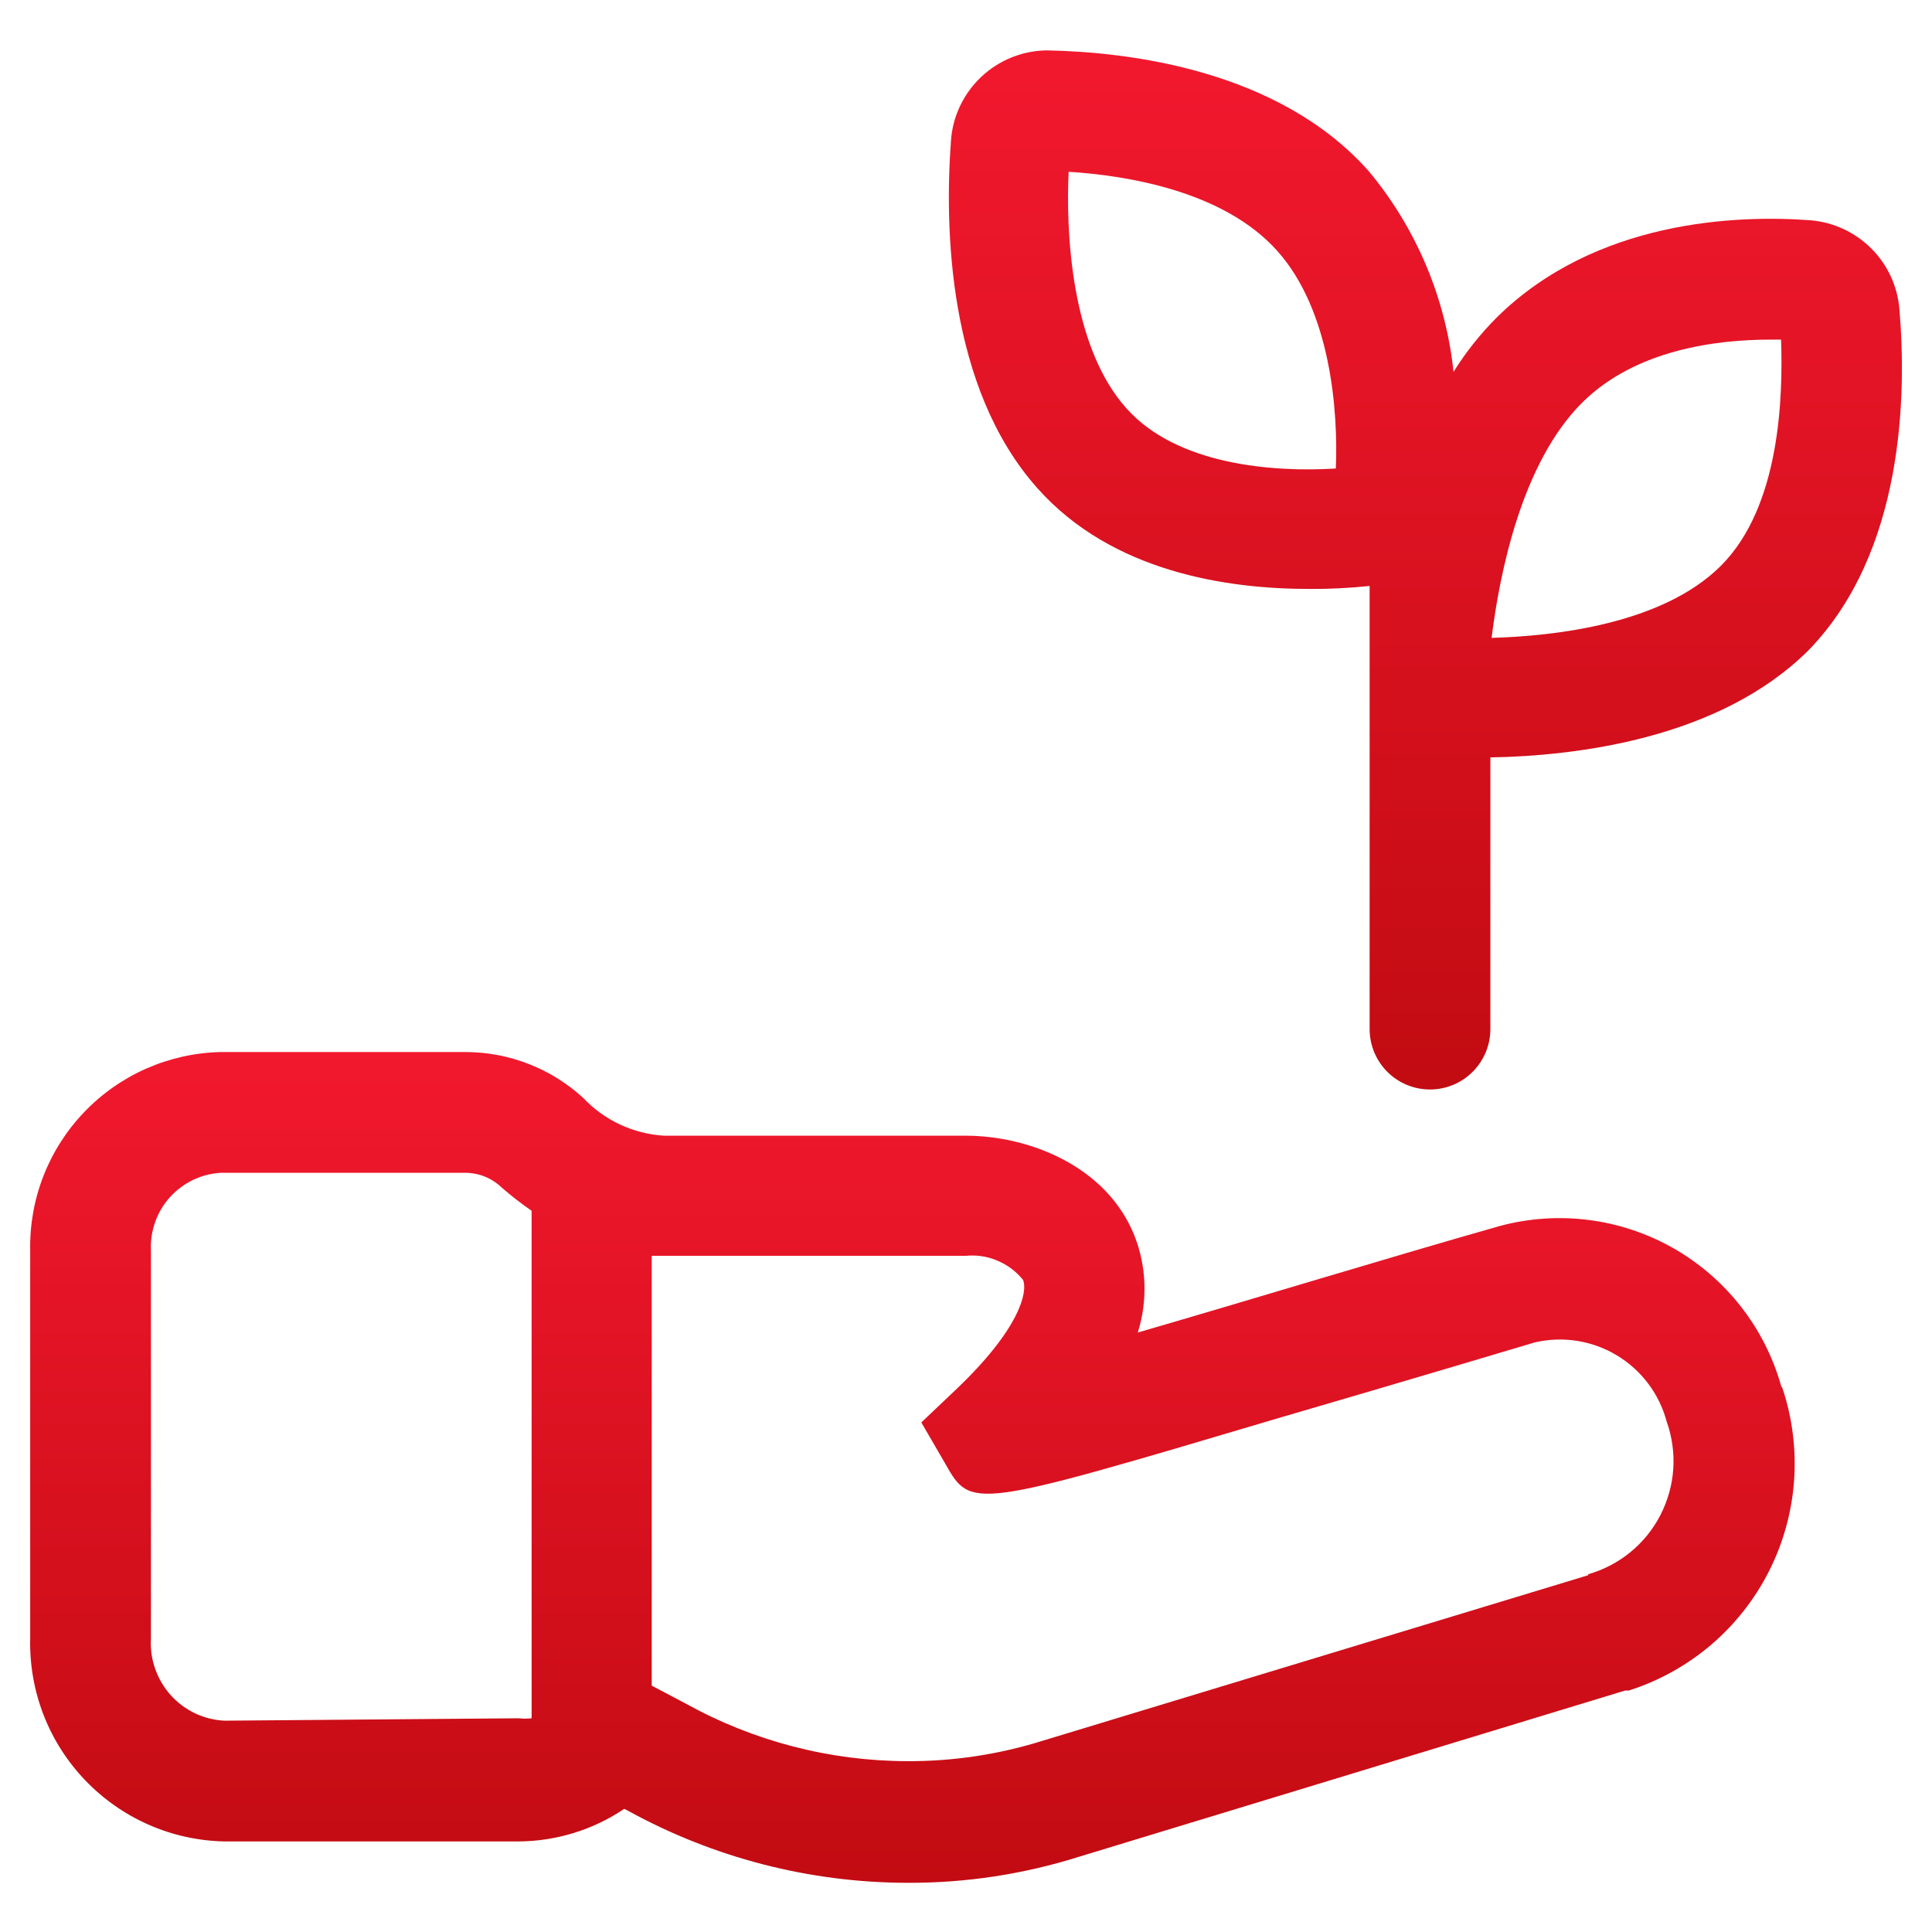
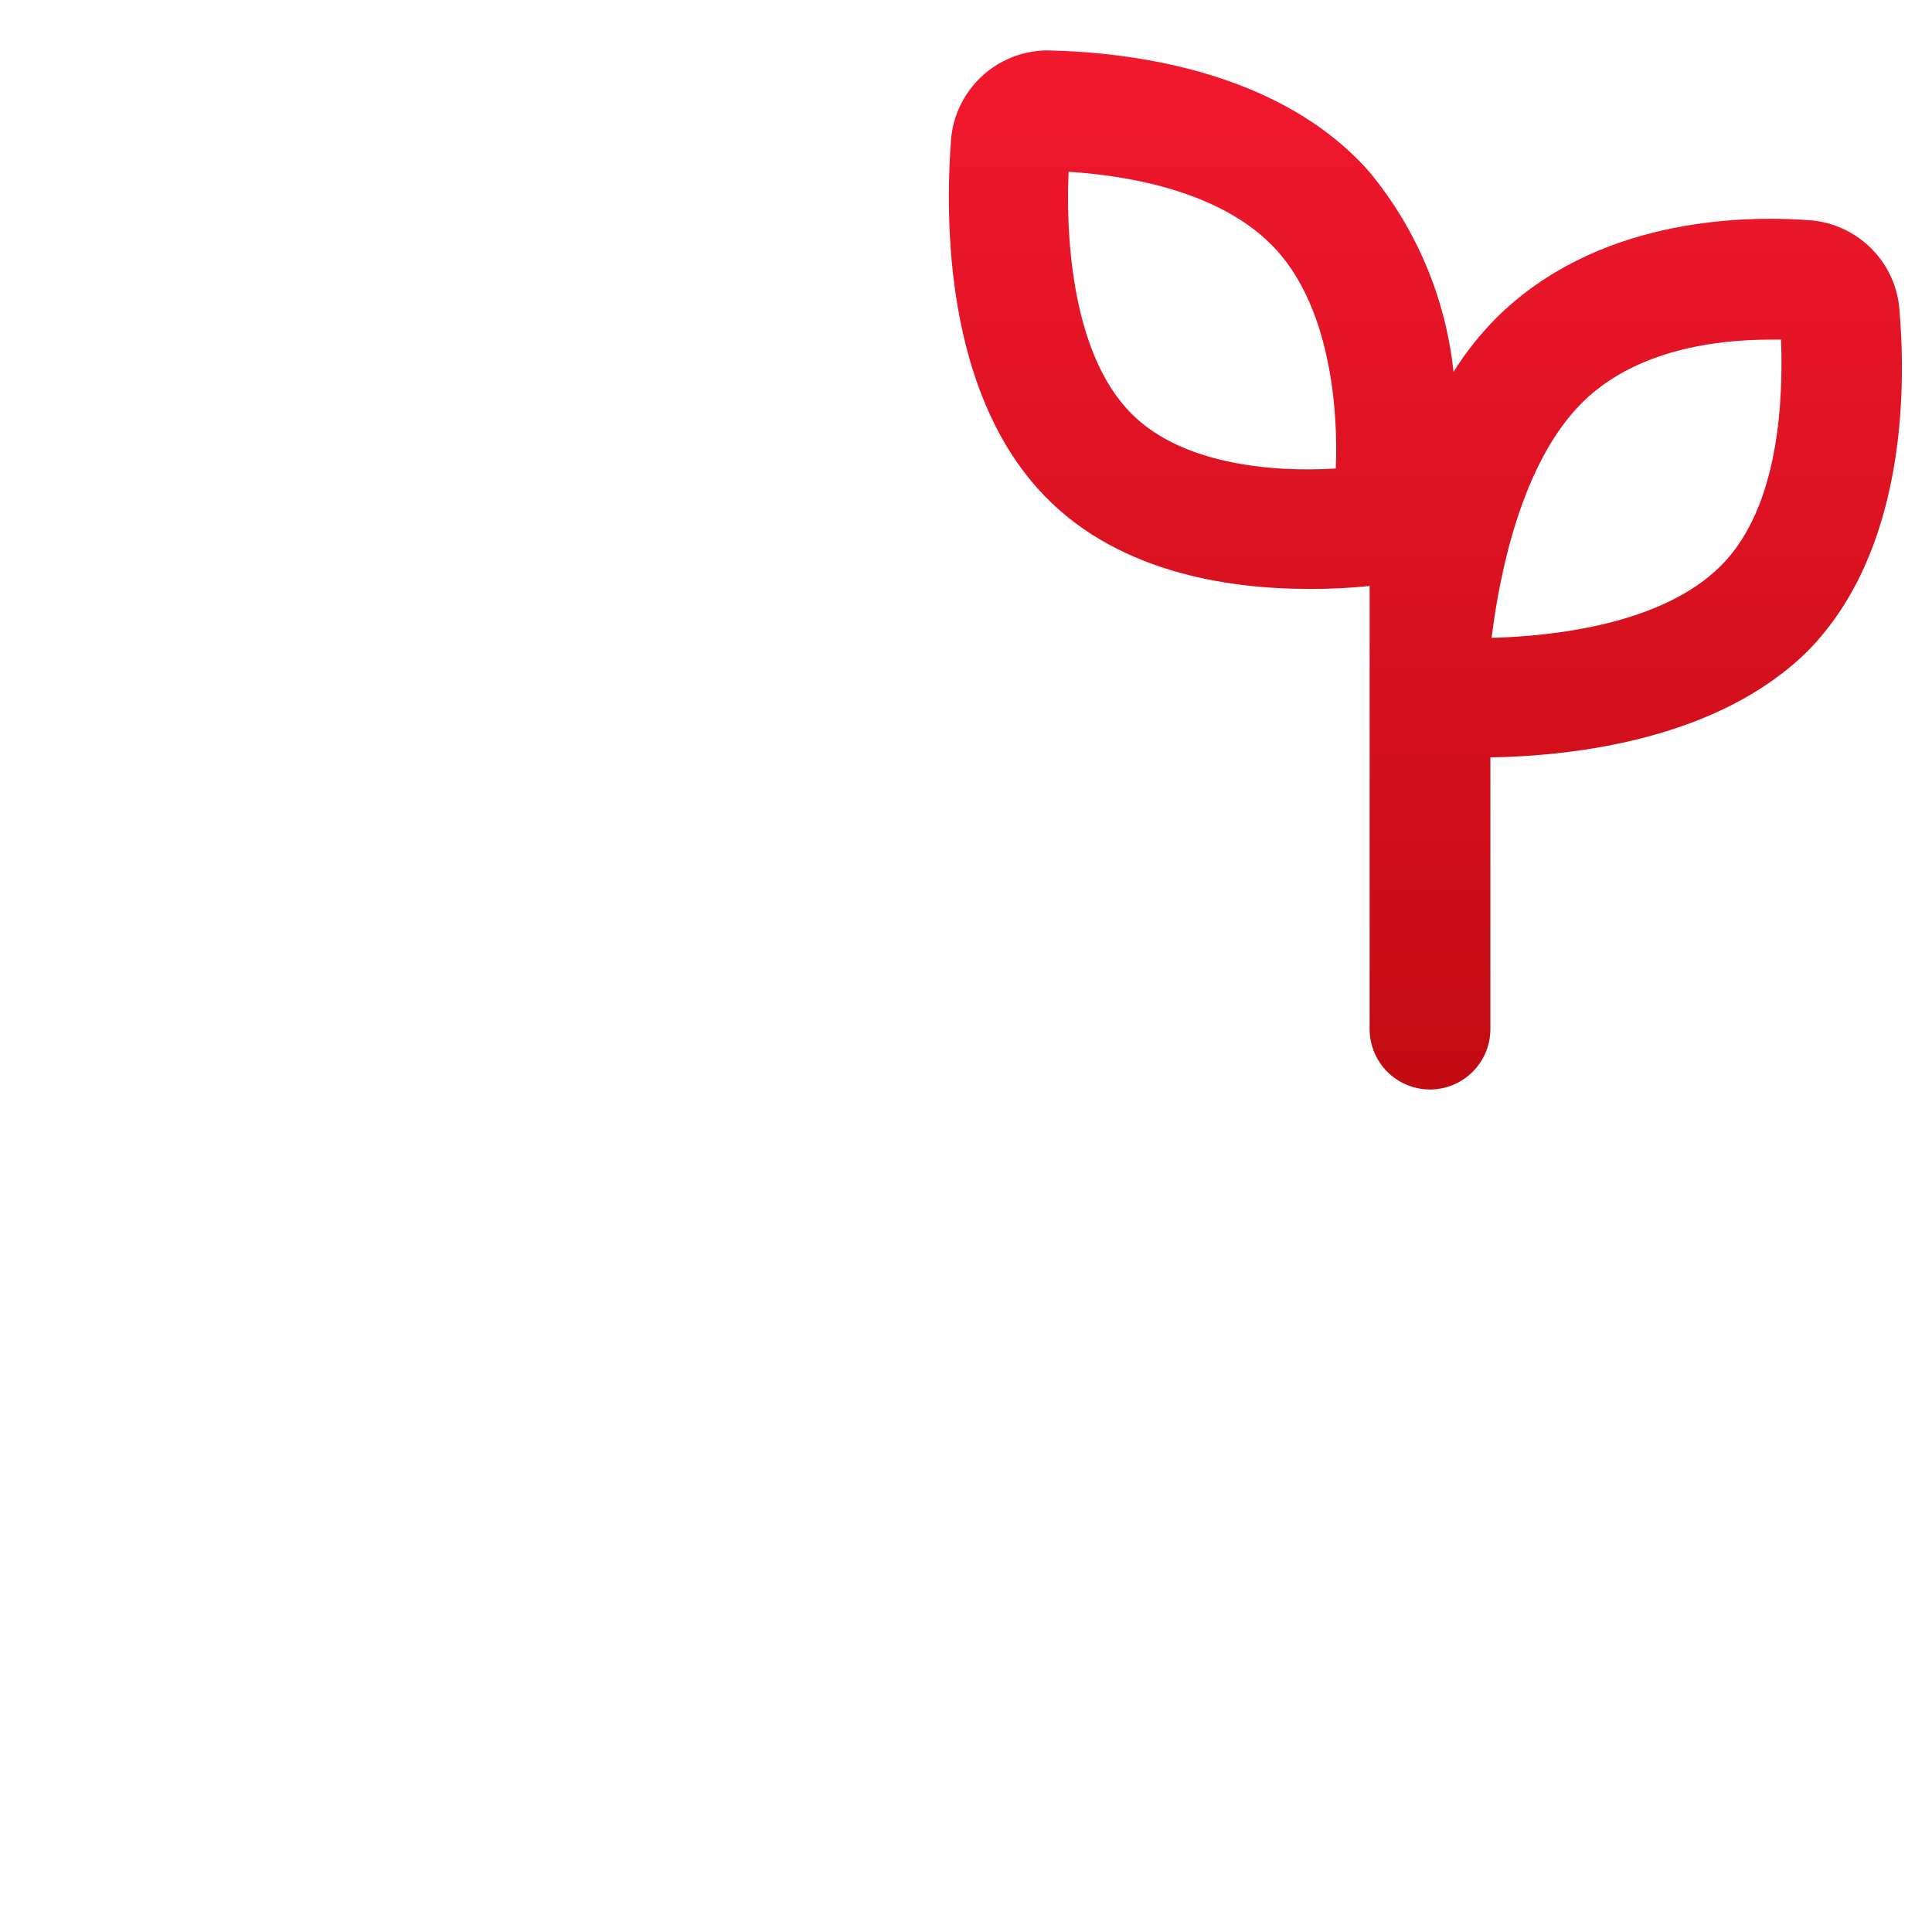
<svg xmlns="http://www.w3.org/2000/svg" width="24" height="24" viewBox="0 0 24 24" fill="none">
  <g clip-path="url(#clip0_268_5569)">
-     <path d="M22.125 17.213C21.92 16.49 21.439 15.877 20.786 15.505C20.133 15.134 19.36 15.035 18.634 15.229C17.31 15.604 15.495 16.159 14.134 16.553C14.258 16.159 14.244 15.733 14.092 15.349C13.748 14.49 12.791 14.108 11.992 14.108H8.25C7.867 14.085 7.508 13.918 7.245 13.639C6.846 13.273 6.324 13.069 5.783 13.069H2.741C2.101 13.083 1.492 13.35 1.049 13.812C0.605 14.273 0.363 14.892 0.375 15.533V20.355C0.368 20.679 0.424 21.001 0.541 21.303C0.658 21.605 0.834 21.881 1.058 22.115C1.282 22.349 1.55 22.537 1.846 22.667C2.143 22.798 2.462 22.868 2.786 22.875H6.439C6.908 22.873 7.366 22.732 7.755 22.47L7.8 22.493C8.864 23.079 10.058 23.387 11.273 23.389C11.995 23.392 12.713 23.283 13.402 23.066L20.19 21H20.235C20.608 20.881 20.953 20.689 21.252 20.436C21.55 20.182 21.795 19.872 21.972 19.524C22.15 19.175 22.256 18.794 22.286 18.404C22.315 18.014 22.267 17.622 22.144 17.25L22.125 17.213ZM2.786 21.375C2.659 21.368 2.535 21.337 2.42 21.282C2.306 21.227 2.203 21.15 2.118 21.055C2.034 20.96 1.969 20.849 1.927 20.729C1.885 20.609 1.867 20.482 1.875 20.355V15.533C1.864 15.29 1.948 15.053 2.11 14.873C2.273 14.693 2.499 14.583 2.741 14.569H5.779C5.946 14.569 6.107 14.633 6.229 14.749C6.348 14.853 6.474 14.951 6.604 15.041V21.345C6.551 21.351 6.499 21.351 6.446 21.345L2.786 21.375ZM19.729 19.568L12.956 21.623C12.412 21.794 11.844 21.88 11.273 21.878C10.308 21.876 9.36 21.63 8.516 21.161L8.096 20.94V15.6H8.246H12C12.134 15.587 12.269 15.608 12.392 15.661C12.516 15.713 12.625 15.795 12.709 15.9C12.769 16.054 12.664 16.511 11.876 17.261L11.445 17.67L11.741 18.18C12.064 18.75 12.064 18.75 15.851 17.625C17.46 17.156 19.065 16.676 19.065 16.676C19.412 16.595 19.778 16.652 20.084 16.836C20.389 17.019 20.612 17.314 20.704 17.659C20.771 17.847 20.799 18.047 20.786 18.247C20.773 18.446 20.718 18.641 20.627 18.819C20.536 18.997 20.409 19.154 20.254 19.281C20.1 19.407 19.921 19.501 19.729 19.556V19.568Z" fill="url(#paint0_linear_268_5569)" />
    <path d="M23.595 3.84C23.572 3.557 23.449 3.291 23.248 3.089C23.048 2.888 22.783 2.763 22.5 2.737C21.566 2.666 19.819 2.737 18.596 3.941C18.391 4.146 18.209 4.374 18.056 4.62C17.96 3.703 17.593 2.835 17.003 2.126C15.878 0.859 14.003 0.645 13.005 0.626C12.701 0.629 12.41 0.747 12.189 0.955C11.968 1.164 11.833 1.448 11.813 1.751C11.734 2.824 11.771 4.815 12.889 6.067C13.815 7.106 15.24 7.316 16.264 7.316C16.514 7.318 16.765 7.305 17.014 7.279V12.784C17.014 12.983 17.093 13.173 17.233 13.314C17.374 13.455 17.565 13.534 17.764 13.534C17.963 13.534 18.154 13.455 18.294 13.314C18.435 13.173 18.514 12.983 18.514 12.784V9.409C19.579 9.39 21.356 9.18 22.463 8.081C23.655 6.859 23.685 4.897 23.595 3.84ZM16.594 5.82C15.81 5.869 14.614 5.775 13.991 5.07C13.294 4.294 13.241 2.846 13.275 2.134C13.991 2.179 15.199 2.37 15.866 3.116C16.534 3.862 16.624 5.115 16.594 5.82ZM21.375 7.031C20.651 7.751 19.324 7.901 18.529 7.924C18.63 7.114 18.904 5.749 19.654 5.002C20.321 4.339 21.334 4.219 21.986 4.219H22.125C22.148 4.897 22.125 6.285 21.375 7.031Z" fill="url(#paint1_linear_268_5569)" />
  </g>
  <defs>
    <linearGradient id="paint0_linear_268_5569" x1="11.334" y1="13.069" x2="11.334" y2="23.389" gradientUnits="userSpaceOnUse">
      <stop stop-color="#F2182E" />
      <stop offset="1" stop-color="#C20B12" />
    </linearGradient>
    <linearGradient id="paint1_linear_268_5569" x1="17.707" y1="0.626" x2="17.707" y2="13.534" gradientUnits="userSpaceOnUse">
      <stop stop-color="#F2182E" />
      <stop offset="1" stop-color="#C20B12" />
    </linearGradient>
    <clipPath id="clip0_268_5569">
      <rect width="24" height="24" fill="white" />
    </clipPath>
  </defs>
</svg>